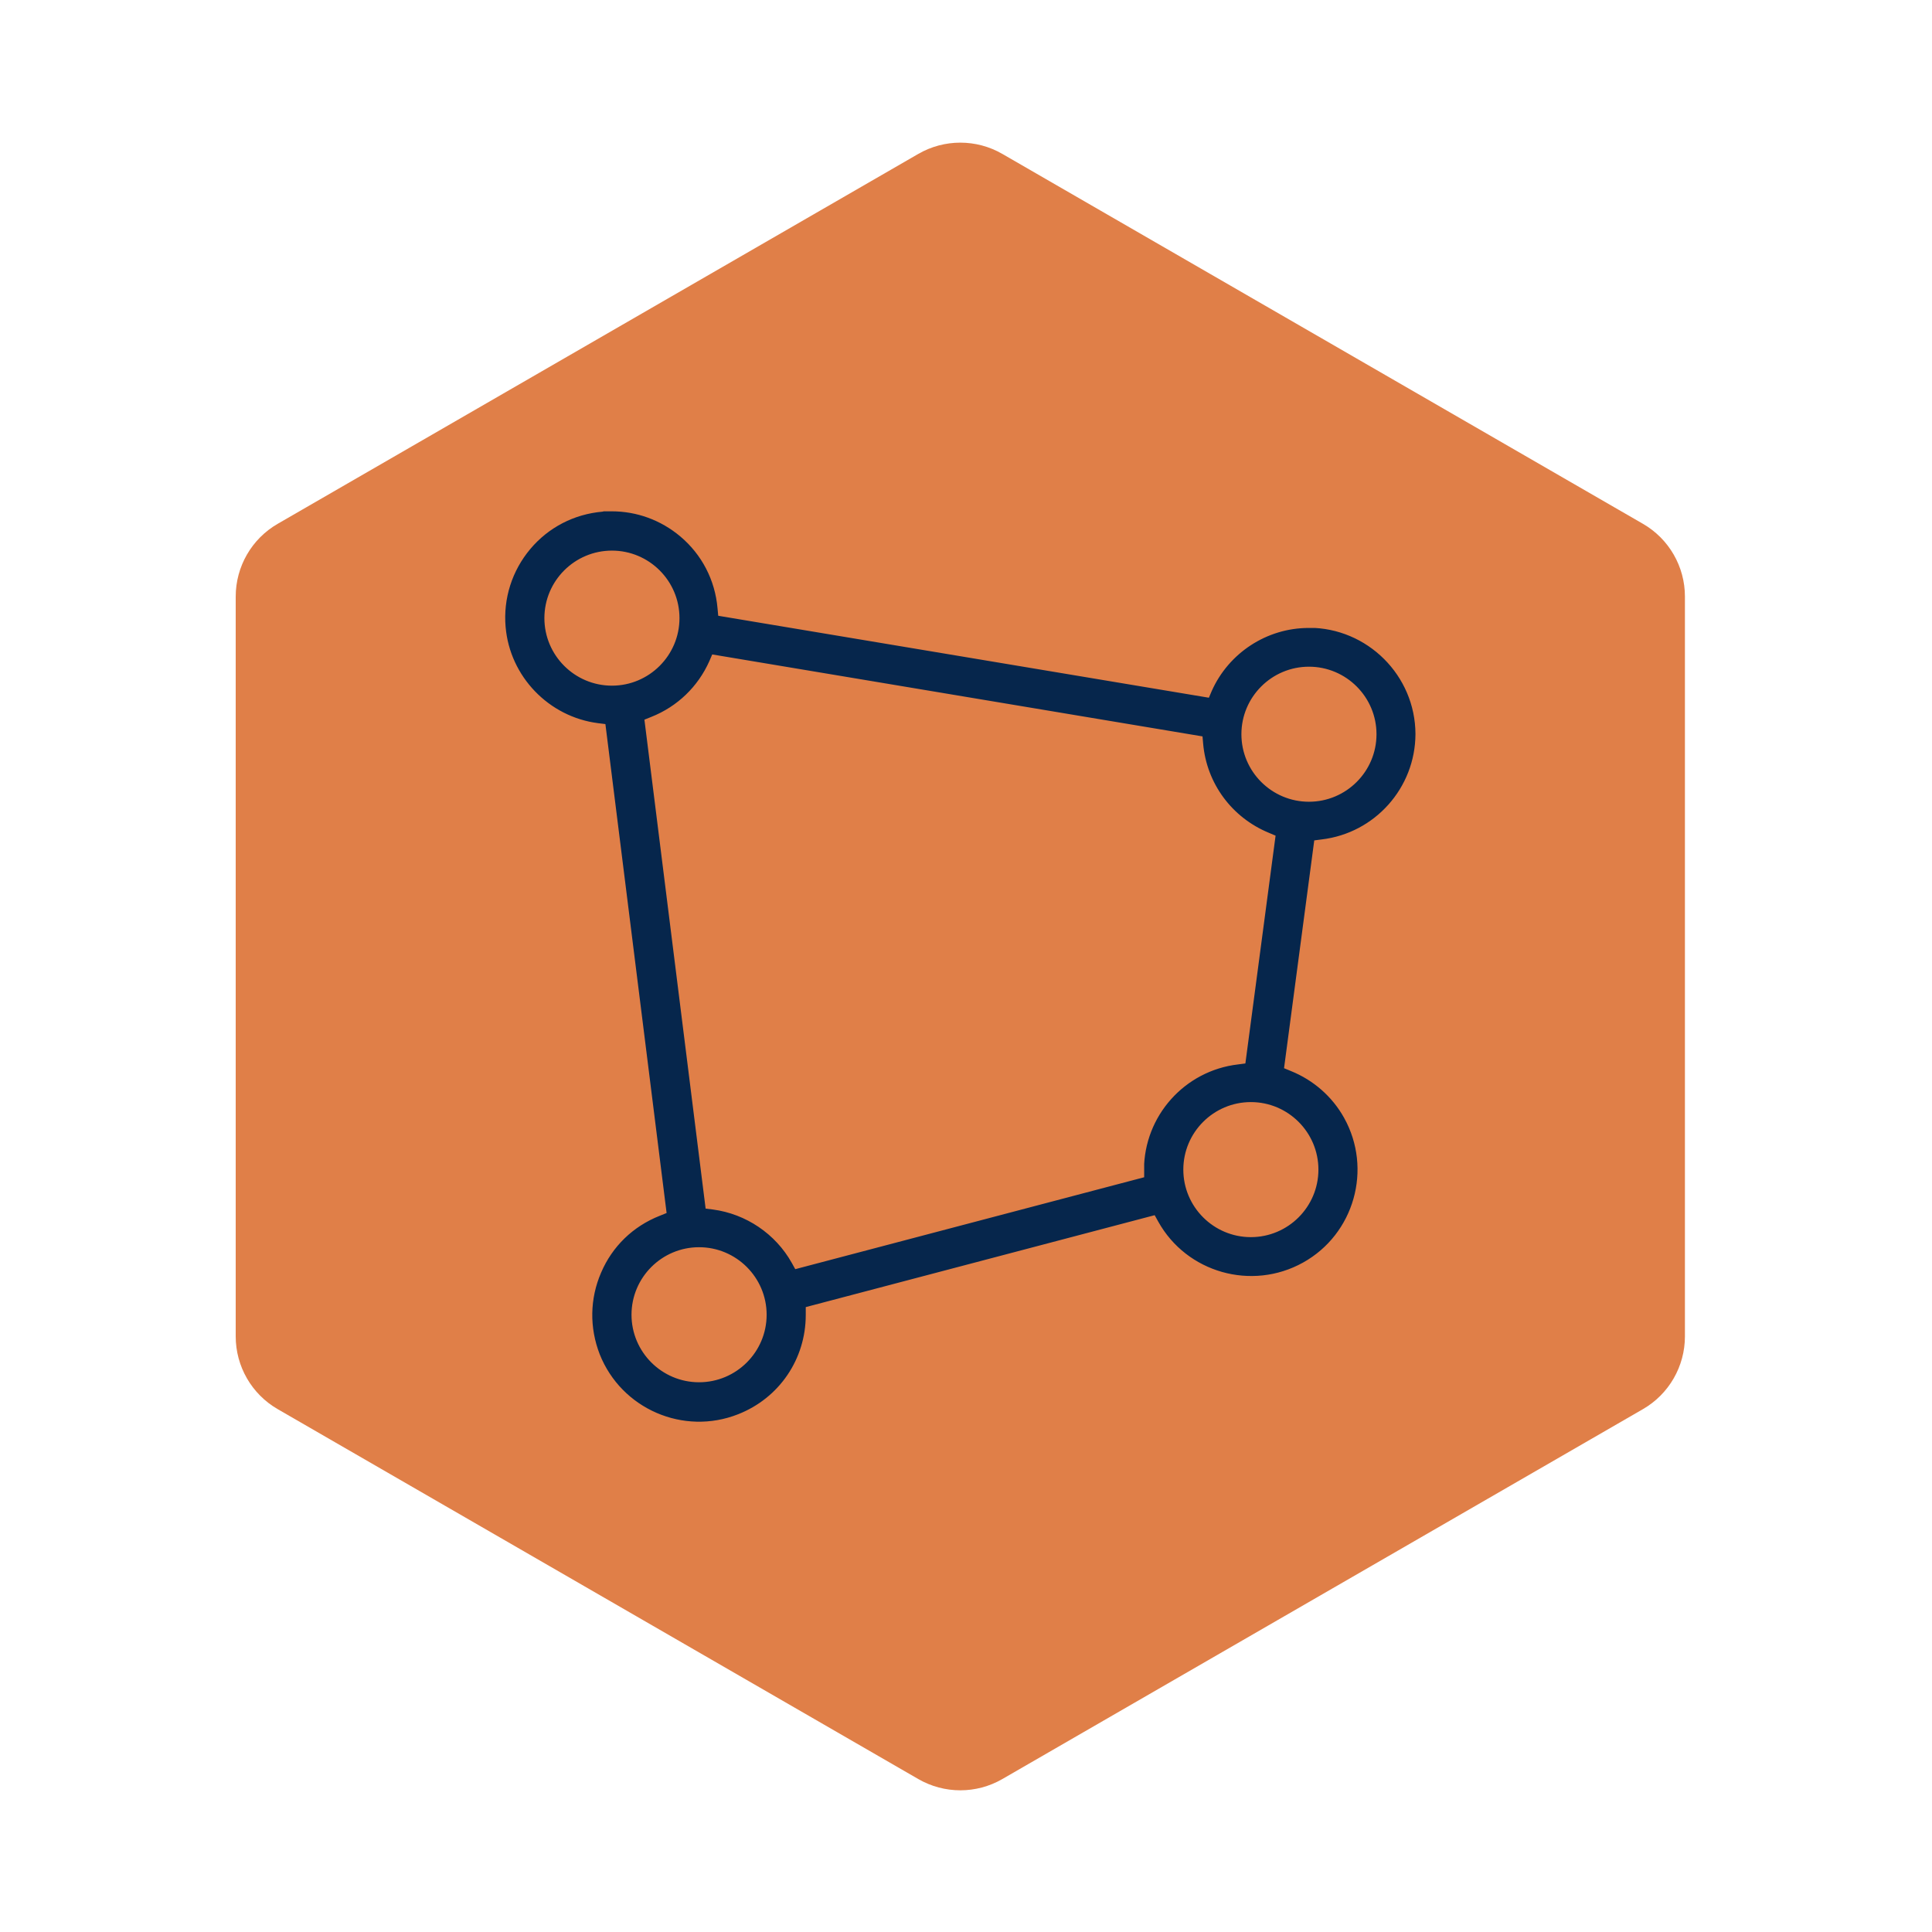
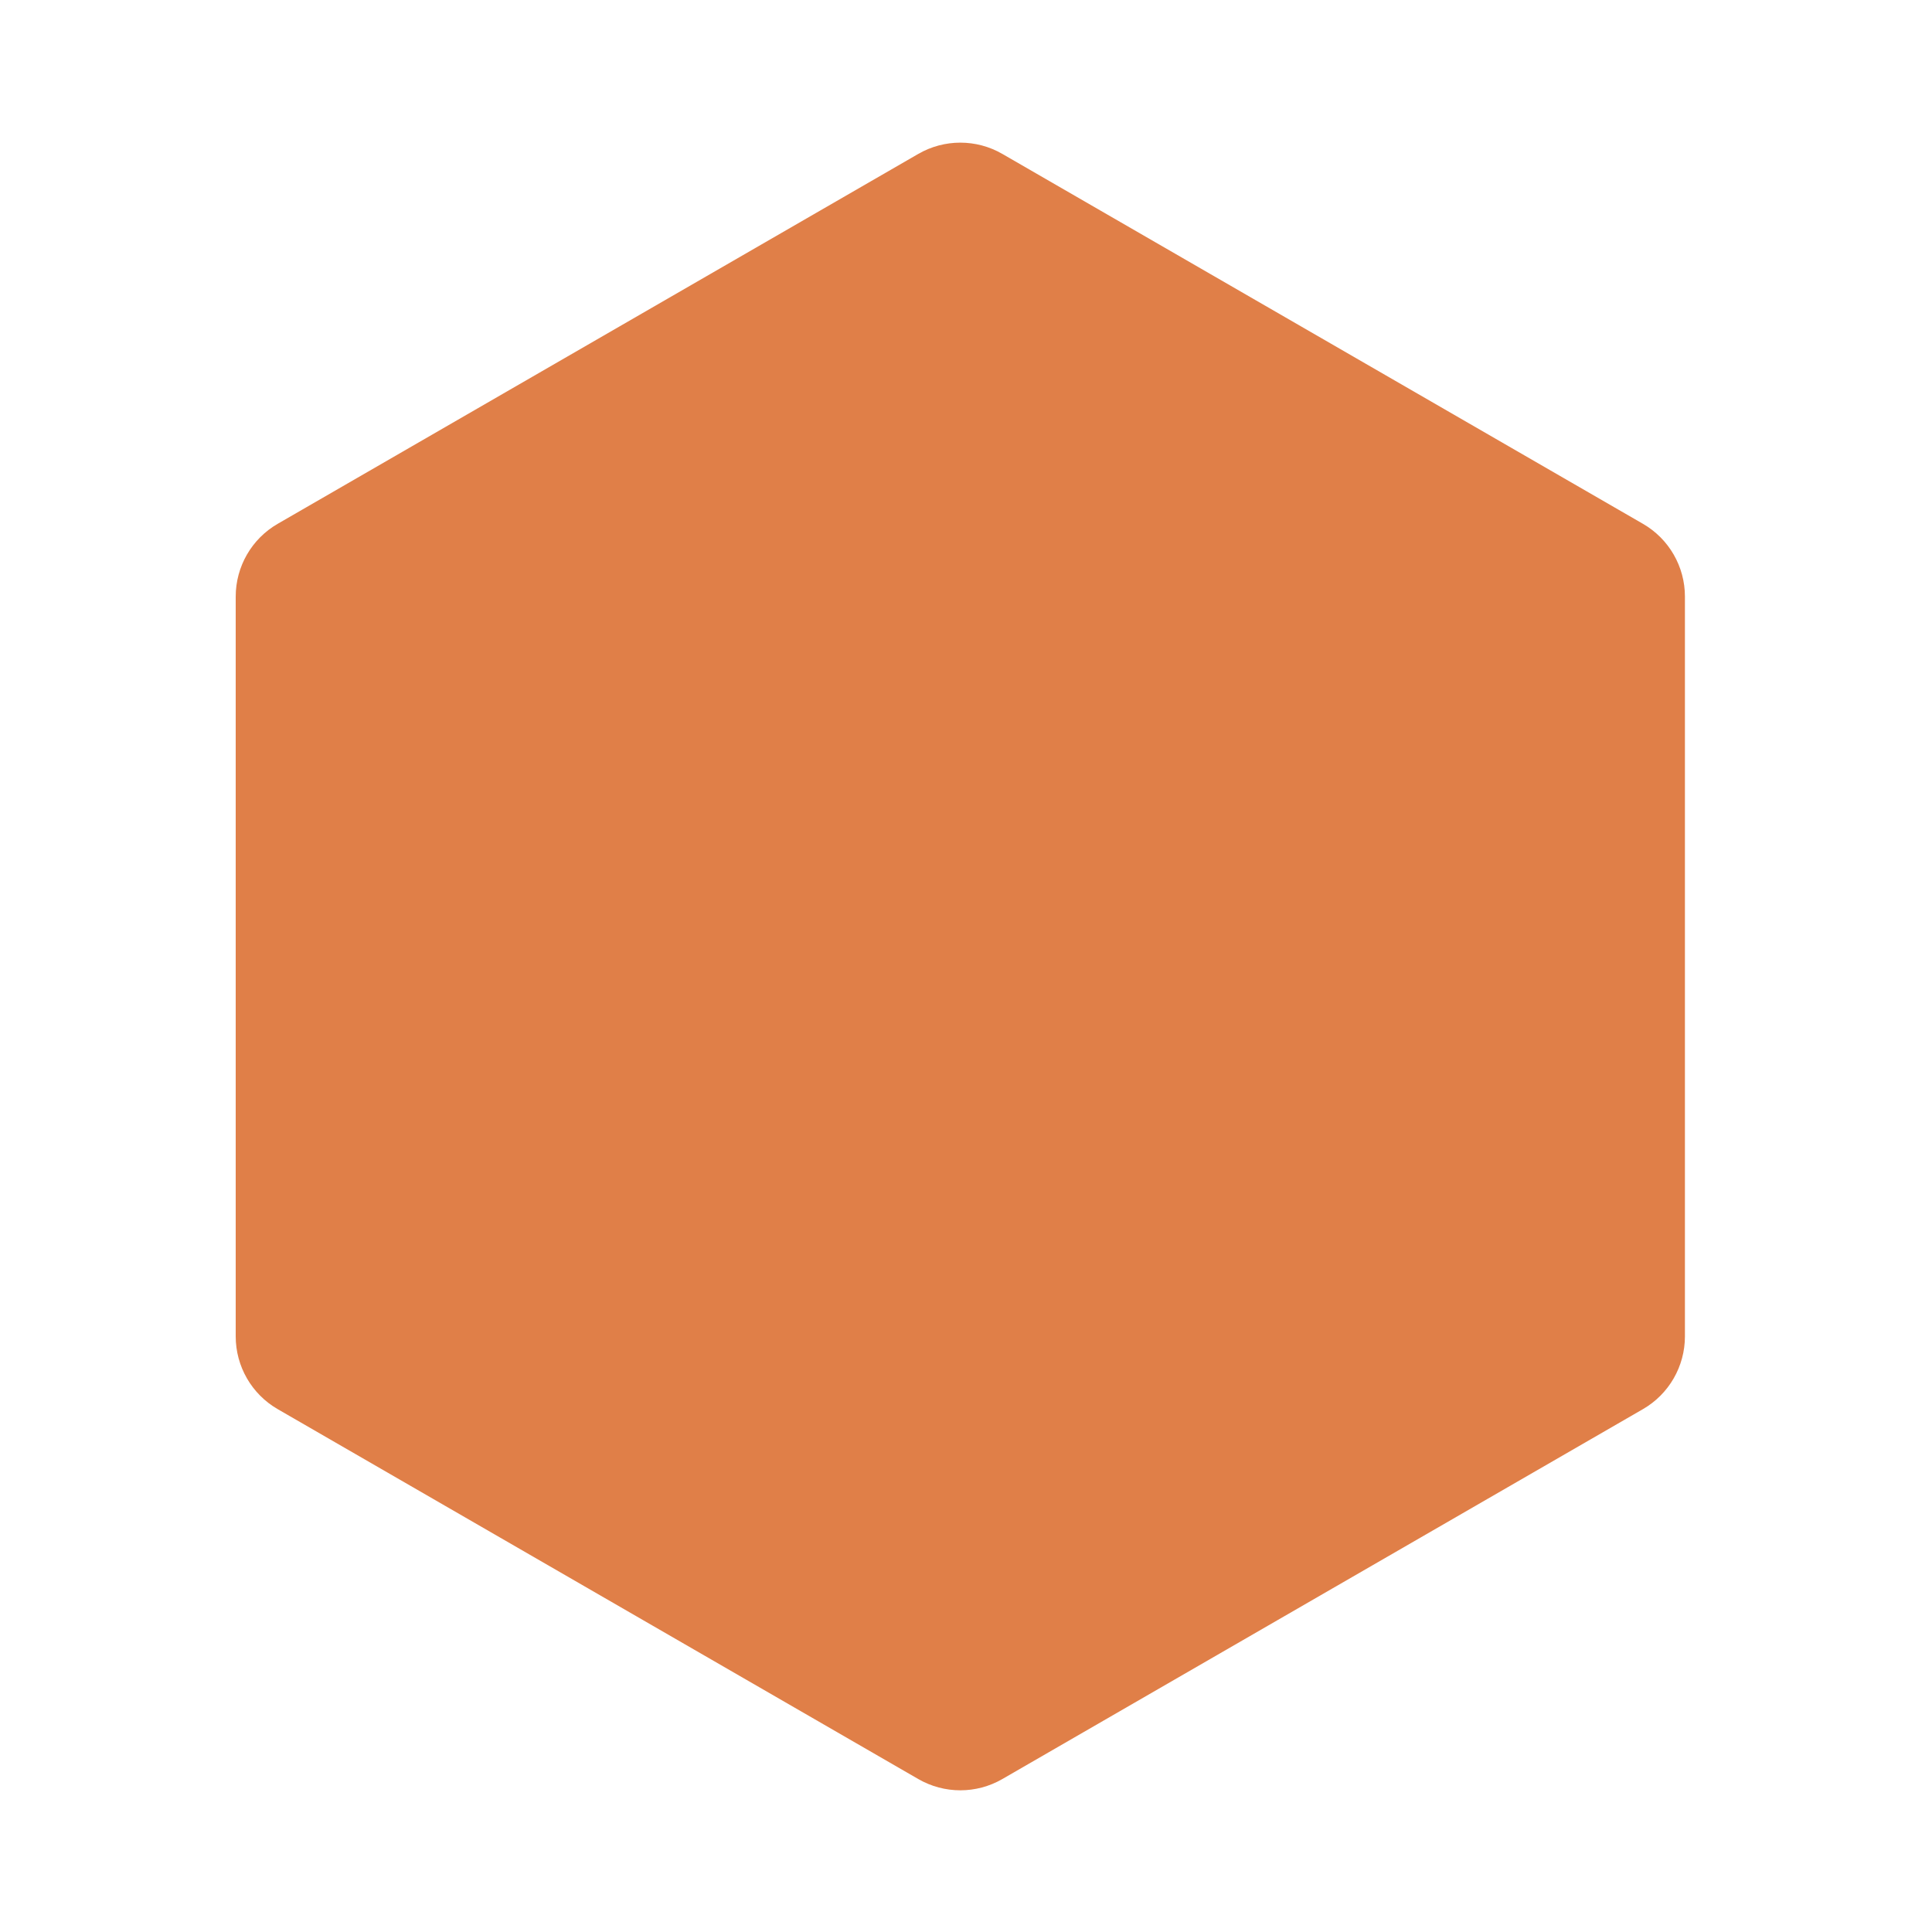
<svg xmlns="http://www.w3.org/2000/svg" width="100%" height="100%" viewBox="0 0 250 250" version="1.1" xml:space="preserve" style="fill-rule:evenodd;clip-rule:evenodd;stroke-miterlimit:10;">
  <g transform="matrix(1,0,0,1,-2940,-382)">
    <g id="Home-Icon-03" transform="matrix(1.131,0,0,0.993,285.248,2.223)">
      <rect x="2347.58" y="382.526" width="221.074" height="251.81" style="fill:none;" />
      <g transform="matrix(0.884,0,0,1.007,-504.867,405.55)">
        <g transform="matrix(4.167,0,0,4.167,3345.24,207.285)">
          <path d="M0,-50.469L-19.896,-38.982C-20.704,-38.516 -21.201,-37.654 -21.201,-36.721L-21.201,-13.748C-21.201,-12.815 -20.704,-11.953 -19.896,-11.487L0,0C0.808,0.466 1.803,0.466 2.61,0L22.506,-11.487C23.314,-11.953 23.811,-12.815 23.811,-13.748L23.811,-36.721C23.812,-37.654 23.314,-38.516 22.506,-38.982L2.61,-50.469C1.803,-50.935 0.808,-50.935 0,-50.469" style="fill:rgb(224,127,72);fill-rule:nonzero;" />
        </g>
        <g transform="matrix(4.167,0,0,4.167,3395.8,148.375)">
-           <path d="M0,-21.735L-0.011,-21.735C-1.359,-21.735 -2.588,-20.929 -3.135,-19.701L-3.185,-19.583L-18.232,-22.096L-18.244,-22.225C-18.322,-23.138 -18.751,-23.966 -19.45,-24.552C-20.076,-25.076 -20.848,-25.357 -21.654,-25.357C-22.461,-25.357 -21.852,-25.357 -21.953,-25.346C-22.866,-25.267 -23.695,-24.839 -24.281,-24.141C-24.868,-23.442 -25.155,-22.546 -25.076,-21.634C-24.941,-20.034 -23.684,-18.732 -22.094,-18.529L-21.964,-18.513L-20.087,-3.521L-20.211,-3.471C-21.068,-3.133 -21.739,-2.485 -22.1,-1.64C-22.466,-0.795 -22.477,0.135 -22.145,0.991C-21.446,2.754 -19.444,3.622 -17.68,2.923C-16.355,2.4 -15.504,1.143 -15.504,-0.276L-15.504,-0.423L-4.854,-3.228L-4.792,-3.116C-3.873,-1.465 -1.776,-0.874 -0.124,-1.792C1.528,-2.71 2.12,-4.806 1.201,-6.457C0.823,-7.138 0.214,-7.673 -0.513,-7.966L-0.637,-8.017L0.276,-14.901L0.406,-14.918C2.125,-15.121 3.428,-16.58 3.433,-18.315C3.428,-20.203 1.883,-21.741 -0.006,-21.741L0,-21.735ZM-23.622,-21.915C-23.622,-23.003 -22.737,-23.887 -21.649,-23.887C-20.561,-23.887 -19.676,-23.003 -19.676,-21.915C-19.676,-20.828 -20.561,-19.943 -21.649,-19.943C-22.737,-19.943 -23.622,-20.828 -23.622,-21.915M-18.943,1.69C-20.031,1.69 -20.916,0.805 -20.916,-0.282C-20.916,-1.369 -20.031,-2.254 -18.943,-2.254C-17.855,-2.254 -16.969,-1.369 -16.969,-0.282C-16.969,0.805 -17.855,1.69 -18.943,1.69M-5.243,-4.789L-5.243,-4.648L-15.893,-1.843L-15.955,-1.955C-16.479,-2.89 -17.432,-3.533 -18.497,-3.674L-18.627,-3.69L-20.504,-18.682L-20.38,-18.732C-19.54,-19.065 -18.875,-19.707 -18.509,-20.529L-18.458,-20.648L-3.422,-18.135L-3.411,-18.006C-3.298,-16.721 -2.481,-15.622 -1.291,-15.132L-1.173,-15.082L-2.086,-8.197L-2.216,-8.18C-3.941,-7.978 -5.243,-6.519 -5.249,-4.783L-5.243,-4.789ZM0.169,-4.789C0.169,-3.702 -0.716,-2.817 -1.804,-2.817C-2.892,-2.817 -3.777,-3.702 -3.777,-4.789C-3.777,-5.876 -2.892,-6.761 -1.804,-6.761C-0.716,-6.761 0.169,-5.876 0.169,-4.789M0,-16.338C-1.088,-16.338 -1.973,-17.222 -1.973,-18.31C-1.973,-19.397 -1.088,-20.282 0,-20.282C1.088,-20.282 1.973,-19.397 1.973,-18.31C1.973,-17.222 1.088,-16.338 0,-16.338" style="fill:rgb(6,38,76);fill-rule:nonzero;" />
-         </g>
+           </g>
        <g transform="matrix(4.167,0,0,4.167,3395.8,148.375)">
-           <path d="M0,-21.735L-0.011,-21.735C-1.359,-21.735 -2.588,-20.929 -3.135,-19.701L-3.185,-19.583L-18.232,-22.096L-18.244,-22.225C-18.322,-23.138 -18.751,-23.966 -19.45,-24.552C-20.076,-25.076 -20.848,-25.357 -21.654,-25.357C-22.461,-25.357 -21.852,-25.357 -21.953,-25.346C-22.866,-25.267 -23.695,-24.839 -24.281,-24.141C-24.868,-23.442 -25.155,-22.546 -25.076,-21.634C-24.941,-20.034 -23.684,-18.732 -22.094,-18.529L-21.964,-18.513L-20.087,-3.521L-20.211,-3.471C-21.068,-3.133 -21.739,-2.485 -22.1,-1.64C-22.466,-0.795 -22.477,0.135 -22.145,0.991C-21.446,2.754 -19.444,3.622 -17.68,2.923C-16.355,2.4 -15.504,1.143 -15.504,-0.276L-15.504,-0.423L-4.854,-3.228L-4.792,-3.116C-3.873,-1.465 -1.776,-0.874 -0.124,-1.792C1.528,-2.71 2.12,-4.806 1.201,-6.457C0.823,-7.138 0.214,-7.673 -0.513,-7.966L-0.637,-8.017L0.276,-14.901L0.406,-14.918C2.125,-15.121 3.428,-16.58 3.433,-18.315C3.428,-20.203 1.883,-21.741 -0.006,-21.741L0,-21.735ZM-23.622,-21.915C-23.622,-23.003 -22.737,-23.887 -21.649,-23.887C-20.561,-23.887 -19.676,-23.003 -19.676,-21.915C-19.676,-20.828 -20.561,-19.943 -21.649,-19.943C-22.737,-19.943 -23.622,-20.828 -23.622,-21.915ZM-18.943,1.69C-20.031,1.69 -20.916,0.805 -20.916,-0.282C-20.916,-1.369 -20.031,-2.254 -18.943,-2.254C-17.855,-2.254 -16.969,-1.369 -16.969,-0.282C-16.969,0.805 -17.855,1.69 -18.943,1.69ZM-5.243,-4.789L-5.243,-4.648L-15.893,-1.843L-15.955,-1.955C-16.479,-2.89 -17.432,-3.533 -18.497,-3.674L-18.627,-3.69L-20.504,-18.682L-20.38,-18.732C-19.54,-19.065 -18.875,-19.707 -18.509,-20.529L-18.458,-20.648L-3.422,-18.135L-3.411,-18.006C-3.298,-16.721 -2.481,-15.622 -1.291,-15.132L-1.173,-15.082L-2.086,-8.197L-2.216,-8.18C-3.941,-7.978 -5.243,-6.519 -5.249,-4.783L-5.243,-4.789ZM0.169,-4.789C0.169,-3.702 -0.716,-2.817 -1.804,-2.817C-2.892,-2.817 -3.777,-3.702 -3.777,-4.789C-3.777,-5.876 -2.892,-6.761 -1.804,-6.761C-0.716,-6.761 0.169,-5.876 0.169,-4.789ZM0,-16.338C-1.088,-16.338 -1.973,-17.222 -1.973,-18.31C-1.973,-19.397 -1.088,-20.282 0,-20.282C1.088,-20.282 1.973,-19.397 1.973,-18.31C1.973,-17.222 1.088,-16.338 0,-16.338Z" style="fill:none;fill-rule:nonzero;stroke:rgb(224,127,72);stroke-width:0.25px;" />
-         </g>
+           </g>
      </g>
    </g>
  </g>
</svg>